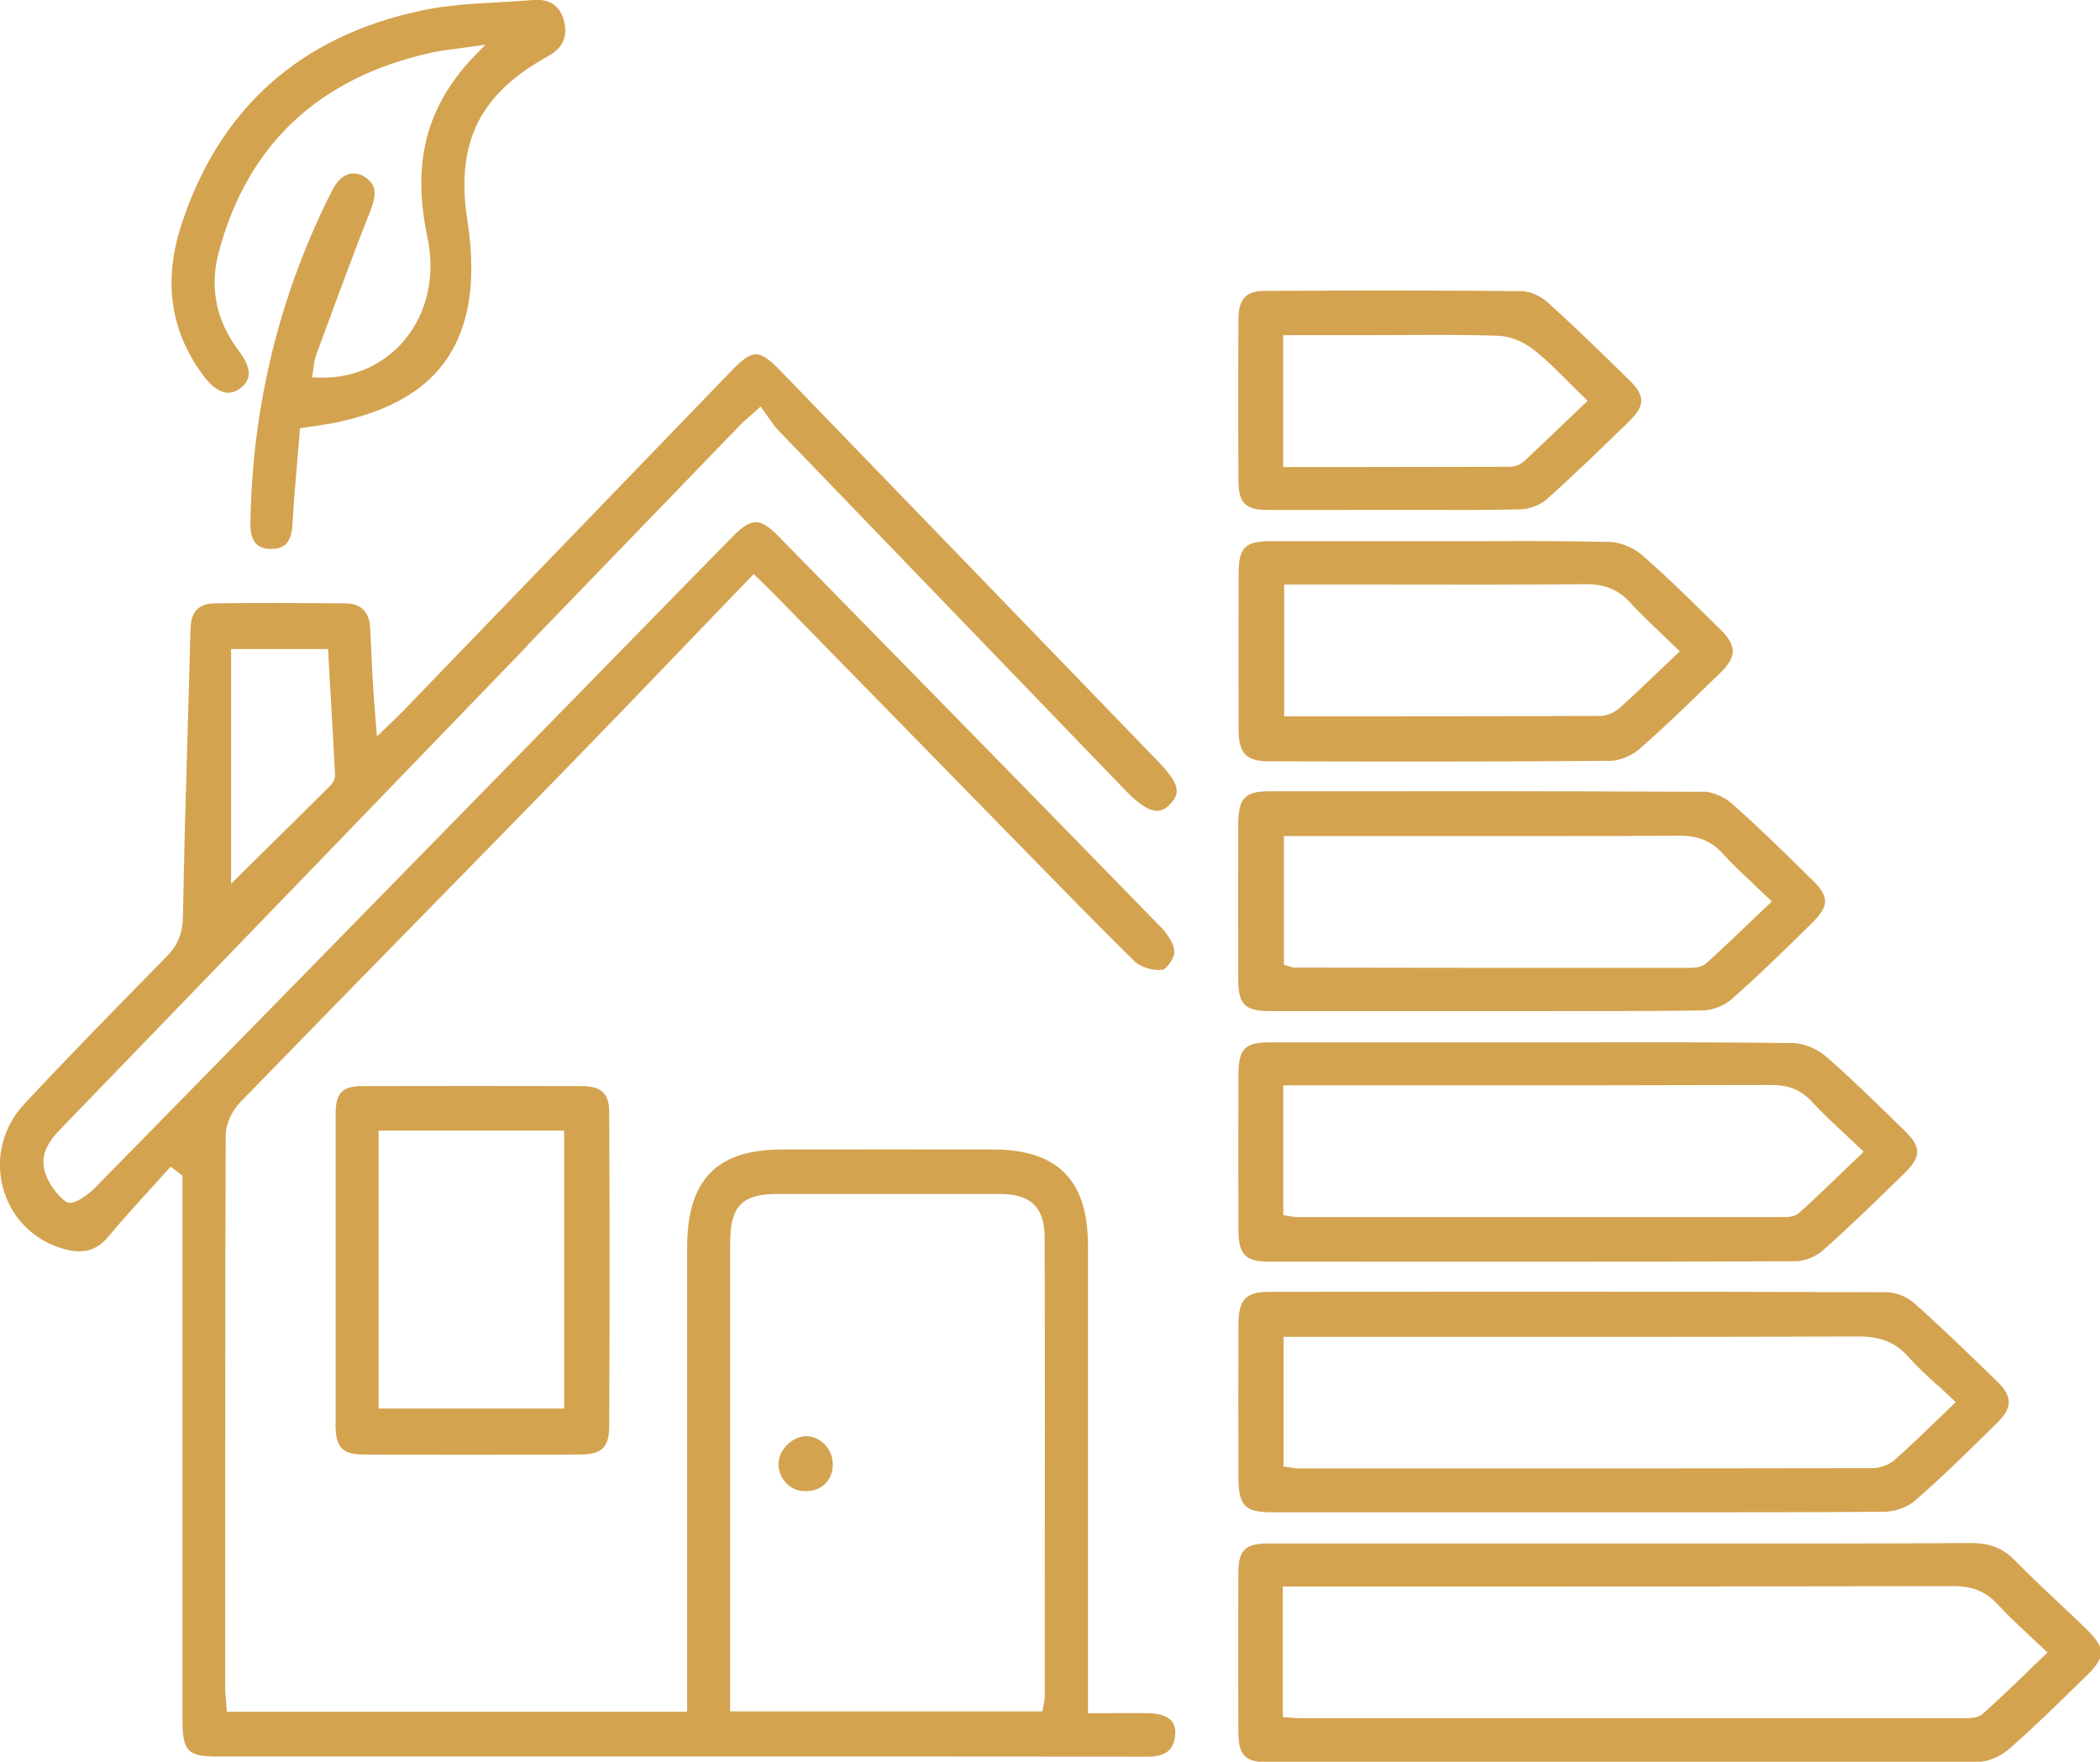
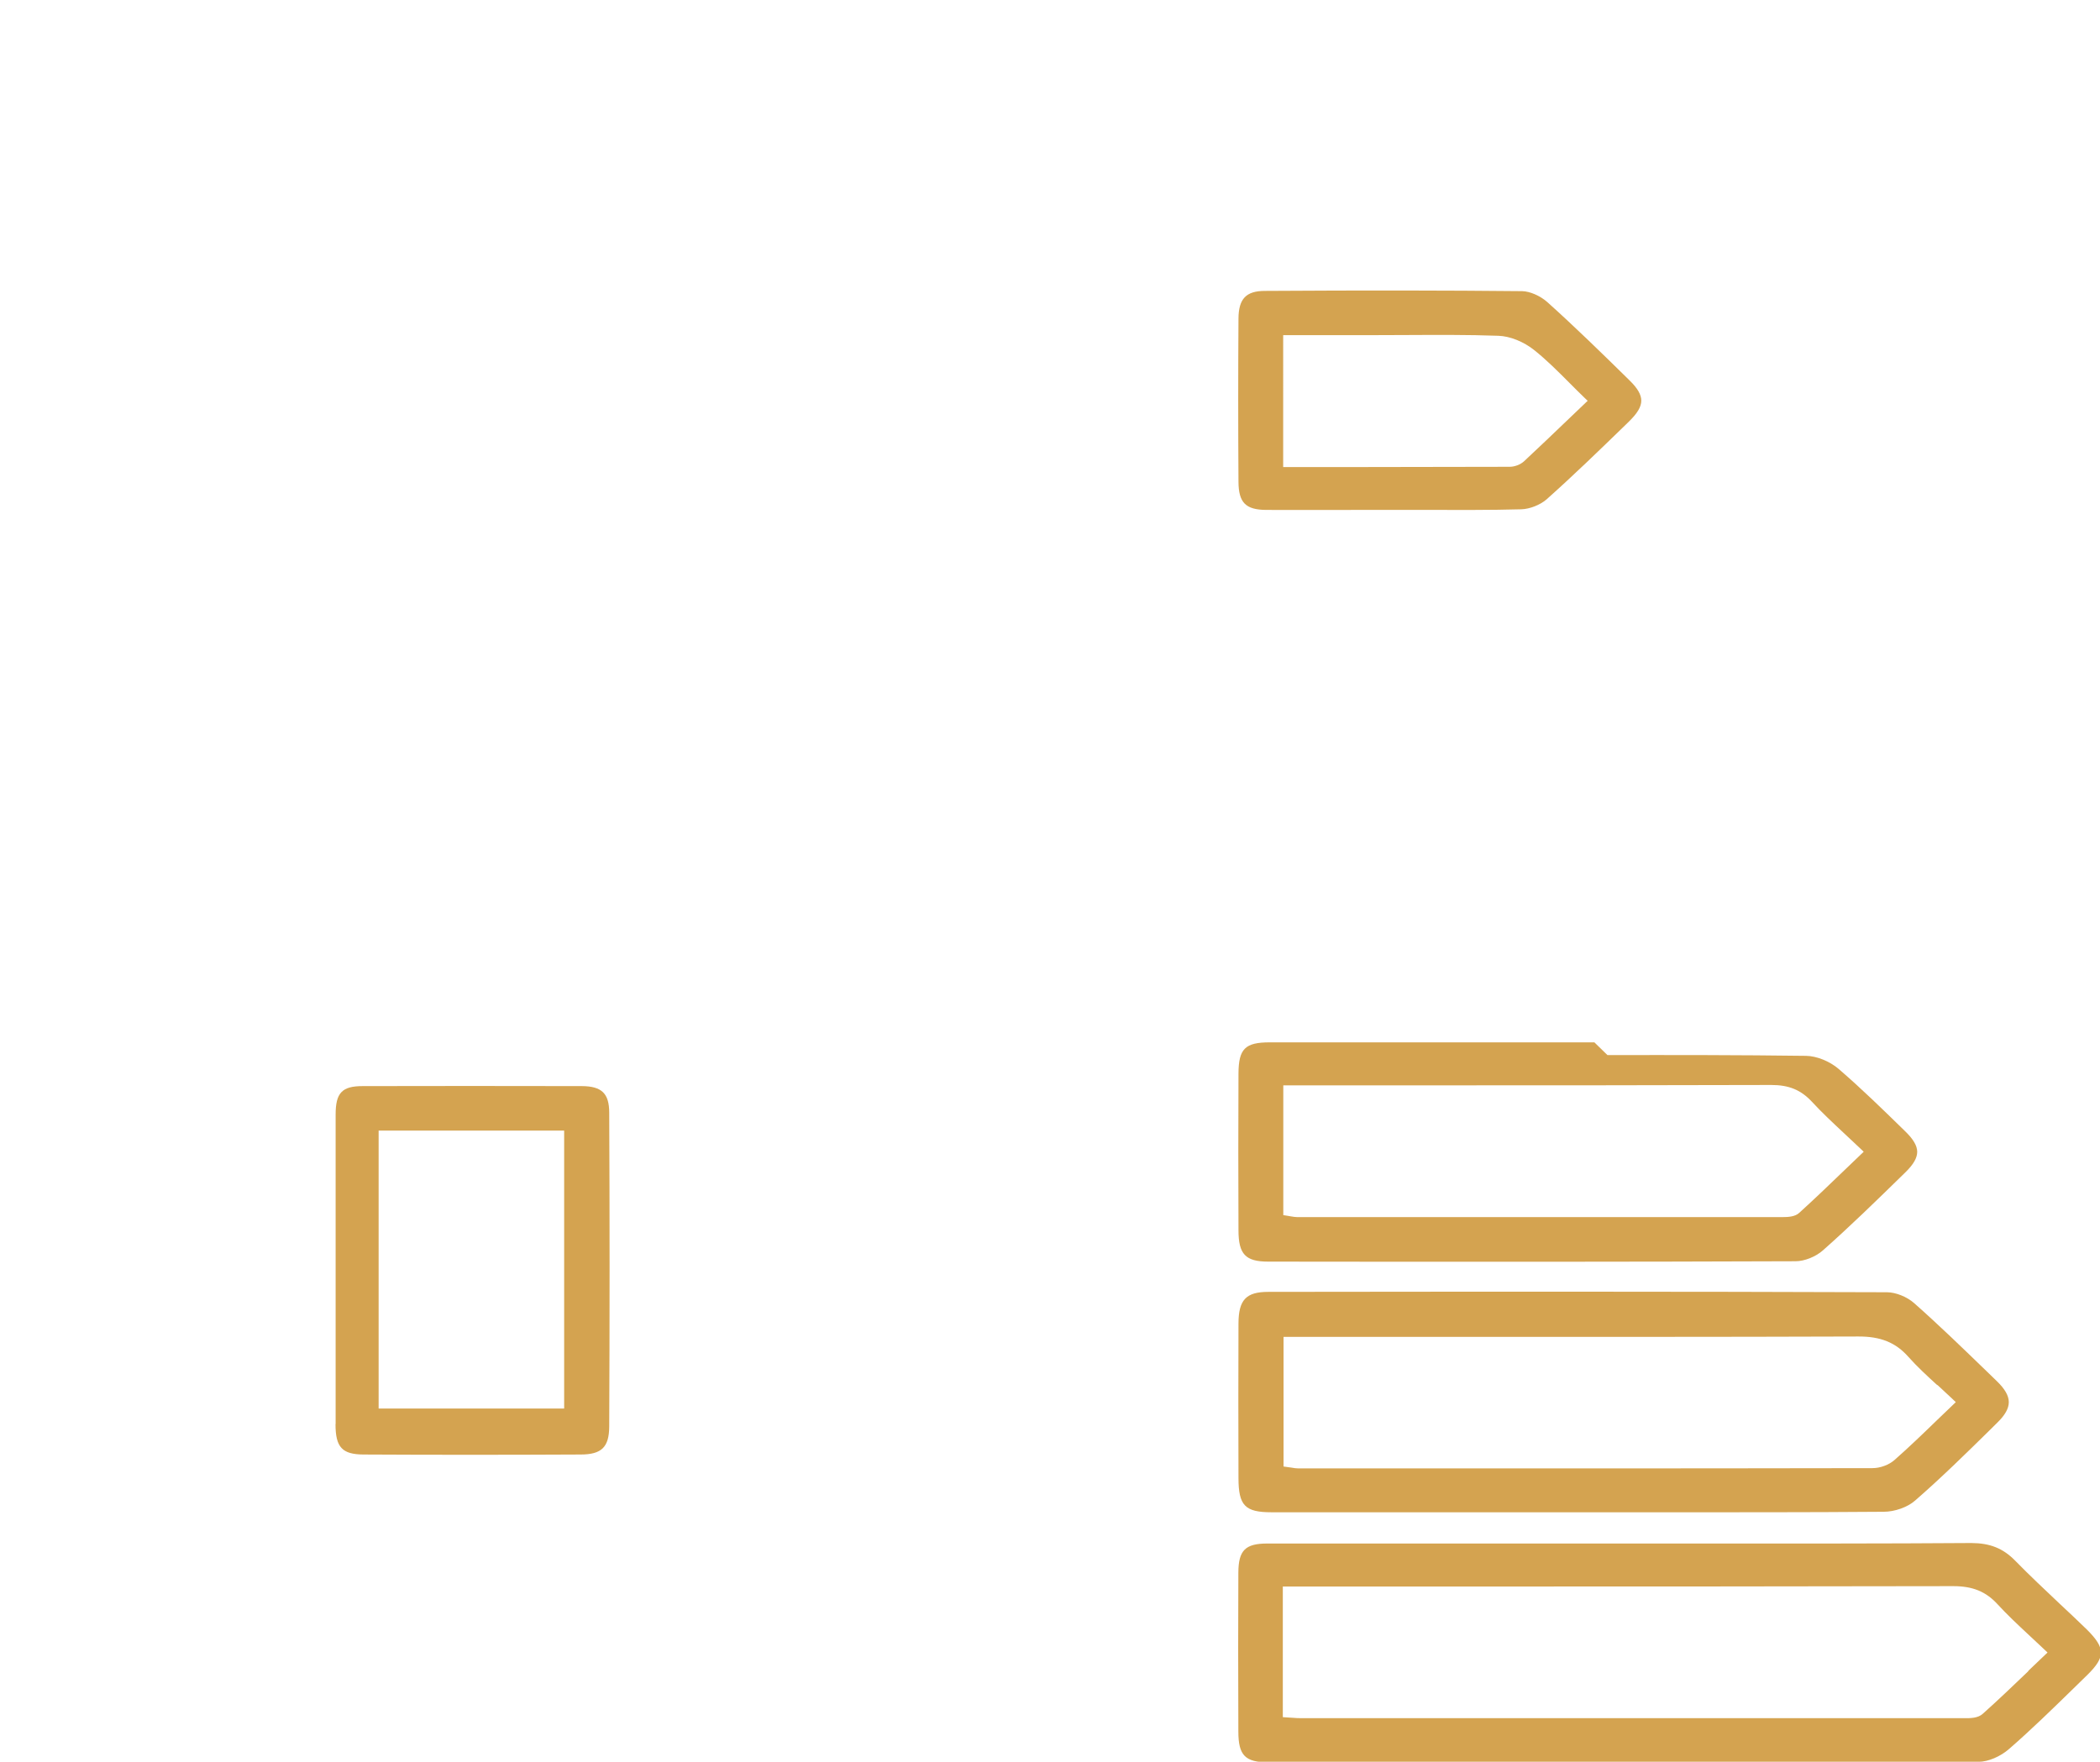
<svg xmlns="http://www.w3.org/2000/svg" width="174" height="146" data-name="Слой 2" version="1.1" viewBox="0 0 174 146">
  <defs>
    <style>.cls-1 { fill: #d4a350; }</style>
  </defs>
  <g transform="matrix(1.012 0 0 1.036 6.4603e-5 0)" data-name="Слой 1">
-     <path class="cls-1" d="m43.17 51.63 17.38-17.58c0.24-0.24 0.49-0.46 0.82-0.74 0.17-0.15 0.37-0.32 0.6-0.52l0.3-0.27 0.24 0.32c0.15 0.2 0.29 0.39 0.42 0.58 0.26 0.36 0.5 0.71 0.78 0.99 7.92 8.03 15.84 16.06 23.76 24.08l4.76 4.82c1.03 1.04 1.85 1.55 2.5 1.55 0.37 0 0.72-0.17 1.06-0.52 0.83-0.86 0.89-1.56-0.98-3.44-10.29-10.41-20.59-20.81-30.89-31.22-0.95-0.96-1.52-1.34-2.03-1.34s-1.07 0.38-2.02 1.34l-26.95 27.28c-0.26 0.27-0.54 0.52-0.89 0.85l-1.17 1.1-0.16-1.99c-0.06-0.78-0.12-1.46-0.16-2.15-0.06-0.96-0.11-1.91-0.15-2.87l-0.08-1.65c-0.07-1.33-0.75-1.98-2.09-1.99-3.2-0.02-6.93-0.04-10.62 0-1.33 0.02-1.97 0.67-2 2.03-0.07 2.65-0.15 5.31-0.23 7.96-0.15 4.93-0.3 10.02-0.39 15.03-0.02 1.38-0.42 2.33-1.37 3.27-4.19 4.17-7.96 7.92-11.63 11.77-1.73 1.81-2.38 4.29-1.75 6.65 0.63 2.35 2.42 4.17 4.8 4.88 1.71 0.51 2.86 0.23 3.84-0.93 1.1-1.28 2.26-2.54 3.39-3.75 0.49-0.53 0.99-1.06 1.48-1.6l0.23-0.25 0.97 0.73v43.54c0 2.49 0.43 2.92 2.86 2.92h42.86 8.32 8.32c5.55 0 11.1 0 16.65 0.01 1.49 0 2.17-0.53 2.27-1.76 0.04-0.46-0.07-0.83-0.31-1.11-0.35-0.38-1-0.59-1.87-0.61-1.02-0.01-2.04-0.01-3.11 0h-1.85v-37.37c0-5.26-2.47-7.71-7.77-7.72-5.75-0.01-11.5 0-17.25 0-5.39 0-7.8 2.42-7.8 7.84v24.02 13.12h-37.69l-0.07-0.88c-0.03-0.35-0.06-0.66-0.06-0.98v-5.29c0-12.78-0.01-25.99 0.04-38.98 0-0.85 0.49-1.93 1.19-2.63 5.2-5.23 10.42-10.44 15.64-15.65 3.62-3.61 7.24-7.22 10.85-10.84 3.48-3.49 6.94-7 10.43-10.56 1.61-1.64 3.23-3.28 4.86-4.94l0.26-0.26 0.92 0.88c0.35 0.33 0.62 0.59 0.88 0.85l19.85 19.83c3.11 3.11 6.32 6.33 9.54 9.43 0.48 0.46 1.53 0.76 2.29 0.66 0.31-0.04 0.96-0.93 0.96-1.4 0-0.62-0.53-1.43-1.04-1.94-10.2-10.23-20.6-20.6-30.67-30.63l-0.65-0.65c-1.57-1.57-2.26-1.57-3.85 0.02-2.59 2.57-5.17 5.15-7.75 7.73l-8.88 8.87c-11.89 11.87-23.77 23.74-35.68 35.59-0.02 0.02-1.59 1.44-2.25 0.96-0.73-0.54-1.38-1.42-1.68-2.3-0.52-1.54 0.42-2.66 1.34-3.59 12.71-12.85 25.42-25.7 38.12-38.56zm-24.25 0.29h7.94l0.12 2.11c0.16 2.67 0.31 5.31 0.45 7.95 0.02 0.34-0.21 0.69-0.4 0.88-2.05 1.99-4.11 3.98-6.11 5.9l-2 1.93v-18.78zm40.87 47.38c0-2.8 1-3.79 3.8-3.79h18.29c2.52 0 3.64 1.07 3.65 3.46 0.03 10.04 0.02 20.09 0.01 30.13v6.63c0 0.17-0.04 0.34-0.08 0.55-0.02 0.09-0.04 0.19-0.06 0.3l-0.05 0.32h-25.57v-15.55-22.05z" />
    <path class="cls-1" d="m170.85 130.34c-0.72-0.69-1.46-1.36-2.19-2.03-1.21-1.12-2.47-2.27-3.66-3.46-1.01-1.01-2.08-1.41-3.59-1.42-7.14 0.05-14.4 0.04-21.42 0.04h-14.73-7.59-13.91c-1.81 0-2.36 0.55-2.37 2.33-0.02 3.82-0.02 7.98 0 12.71 0 1.91 0.56 2.46 2.45 2.46 19.68 0.01 38.93 0.03 58.16-0.04 0.78 0 1.79-0.42 2.51-1.04 1.81-1.54 3.57-3.22 5.27-4.84l1.11-1.06c0.79-0.75 1.13-1.3 1.13-1.8 0-0.51-0.37-1.08-1.18-1.86zm-4.77 3.33c-1.27 1.19-2.48 2.32-3.74 3.42-0.39 0.35-1.01 0.36-1.55 0.35h-32.06-22.26c-0.19 0-0.38-0.01-0.63-0.03l-0.81-0.05v-10.45h13.22c13.88 0 27.76 0 41.64-0.03h0.03c1.59 0 2.67 0.43 3.62 1.44 0.78 0.83 1.63 1.61 2.53 2.43 0.41 0.38 0.84 0.76 1.28 1.17l0.29 0.27-1.58 1.47z" />
    <path class="cls-1" d="m154.49 103.37c-16.91-0.06-33.61-0.05-50.65-0.03-1.82 0-2.43 0.64-2.44 2.52-0.02 4.12-0.01 8.24 0 12.36 0 2.21 0.53 2.75 2.7 2.75h18.8 12.13c6.29 0 12.8 0.01 19.2-0.04 0.9 0 1.96-0.37 2.56-0.89 2.11-1.79 4.15-3.75 6.12-5.64l0.63-0.61c0.63-0.6 0.93-1.13 0.93-1.63 0-0.51-0.32-1.06-0.98-1.68l-0.76-0.72c-1.95-1.84-3.96-3.75-6.01-5.52-0.59-0.51-1.51-0.87-2.23-0.87zm4.14 7.42c0.39 0.35 0.8 0.72 1.21 1.1l0.29 0.27-1.6 1.5c-1.16 1.1-2.26 2.13-3.42 3.13-0.45 0.39-1.17 0.65-1.8 0.65-8.82 0.02-17.64 0.02-26.47 0.02h-19.24-1.31c-0.16 0-0.33-0.02-0.54-0.06l-0.66-0.09v-10.37h12.43c11.34 0 23.08 0.01 34.62-0.03 1.83-0.01 3.07 0.48 4.11 1.63 0.71 0.78 1.5 1.49 2.35 2.25z" />
-     <path class="cls-1" d="m130.54 83.38h-5.16-6.12-6.12-9.17c-2.03 0-2.56 0.51-2.57 2.5-0.02 4.18-0.02 8.36 0 12.54 0 1.91 0.58 2.5 2.43 2.5 16.06 0.02 29.55 0.02 43.18-0.03 0.73 0 1.65-0.36 2.24-0.87 2.23-1.93 4.29-3.89 6.76-6.25 0.66-0.63 0.96-1.15 0.96-1.63 0-0.49-0.32-1.02-1-1.66l-1.07-1.02c-1.75-1.67-3.56-3.4-5.44-4.98-0.73-0.61-1.8-1.03-2.66-1.04-5.42-0.07-10.93-0.07-16.26-0.06zm20.44 7.27c0.43 0.39 0.87 0.79 1.32 1.21l0.29 0.27-1.57 1.47c-1.26 1.19-2.46 2.31-3.71 3.42-0.33 0.3-0.87 0.34-1.39 0.34h-18.14-21.56c-0.17 0-0.33-0.03-0.53-0.06-0.09-0.02-0.19-0.03-0.3-0.05l-0.32-0.05v-10.38h10.75c9.74 0 19.47 0 29.2-0.03 1.46 0 2.43 0.4 3.33 1.34 0.81 0.86 1.69 1.66 2.63 2.52z" />
-     <path class="cls-1" d="m19.69 31.05c0.63-0.49 1.19-1.27-0.12-2.96-1.87-2.41-2.43-5.06-1.67-7.87 2.33-8.64 8.21-14.03 17.47-16.02 0.6-0.13 1.2-0.2 1.96-0.3 0.39-0.05 0.82-0.1 1.31-0.17l1.11-0.16-0.79 0.79c-4.05 4.07-5.27 8.59-3.96 14.65 0.66 3.02-0.02 6-1.86 8.17-1.75 2.06-4.37 3.16-7.17 3.02l-0.43-0.02 0.08-0.42c0.03-0.14 0.04-0.28 0.06-0.42 0.04-0.32 0.09-0.65 0.21-0.97l0.62-1.63c1.22-3.24 2.49-6.6 3.81-9.87 0.58-1.43 0.45-2.15-0.48-2.73-0.29-0.18-0.59-0.27-0.89-0.27-0.13 0-0.25 0.02-0.37 0.05-0.52 0.14-1 0.58-1.35 1.25-4.33 8.31-6.59 17.3-6.73 26.72-0.01 0.74 0.15 1.28 0.46 1.6 0.28 0.28 0.68 0.42 1.24 0.42h0.02c1.15 0 1.65-0.59 1.73-2.03 0.1-1.71 0.24-3.38 0.4-5.14 0.06-0.73 0.13-1.46 0.19-2.19l0.02-0.29 0.29-0.05c0.39-0.06 0.73-0.11 1.06-0.15 0.61-0.09 1.14-0.16 1.65-0.27 6.22-1.3 9.62-4.16 10.69-8.99 0.44-1.99 0.45-4.44 0.03-7.08-0.97-6 0.79-9.84 5.87-12.82 0.25-0.15 0.51-0.29 0.77-0.43 1.15-0.62 1.58-1.56 1.26-2.79-0.39-1.52-1.57-1.75-2.49-1.68-0.9 0.07-1.8 0.12-2.7 0.17-2.13 0.11-4.33 0.23-6.41 0.66-10.01 2.05-16.66 7.86-19.76 17.25-1.49 4.52-0.83 8.61 1.97 12.14 0.56 0.71 1.69 1.76 2.9 0.83z" />
-     <path class="cls-1" d="m139.38 63.34c-11.58-0.06-22.93-0.05-35.51-0.04-1.95 0-2.48 0.57-2.49 2.63-0.01 4.12-0.01 8.24 0 12.36 0 2.08 0.53 2.59 2.66 2.59h12.56 5.02 4.47c4.36 0 8.86 0.01 13.29-0.05 0.81-0.01 1.79-0.38 2.38-0.89 2.06-1.76 4.06-3.67 6-5.53l0.63-0.61c0.71-0.68 1.04-1.22 1.04-1.7s-0.33-1.03-1.05-1.71l-0.92-0.88c-1.84-1.76-3.74-3.58-5.7-5.26-0.64-0.55-1.61-0.93-2.38-0.93zm4.15 7.35c0.41 0.37 0.82 0.75 1.25 1.15l0.29 0.27-1.56 1.45c-1.24 1.16-2.52 2.35-3.8 3.49-0.28 0.25-0.73 0.37-1.38 0.37h-7.41c-8.32 0-16.63 0-24.95-0.02-0.13 0-0.24-0.04-0.36-0.08-0.06-0.02-0.13-0.05-0.22-0.07l-0.27-0.08v-10.29h13.79c6.07 0 12.35 0.01 18.53-0.03 1.6-0.02 2.69 0.43 3.64 1.46 0.74 0.81 1.57 1.56 2.45 2.36z" />
-     <path class="cls-1" d="m131.69 43.35c-3.37-0.08-6.8-0.07-10.11-0.06h-3.63-4.14-4.14-5.65c-2.09 0-2.61 0.52-2.61 2.65-0.01 4.12-0.01 8.25 0 12.37 0 1.98 0.6 2.59 2.55 2.59 8.57 0.02 18.28 0.04 27.86-0.04 0.77 0 1.75-0.39 2.39-0.93 2-1.7 3.94-3.55 5.82-5.33l0.83-0.79c0.68-0.64 1.01-1.2 1.01-1.72 0-0.51-0.32-1.07-0.99-1.71l-1.04-1c-1.75-1.69-3.57-3.43-5.45-5.02-0.7-0.59-1.78-1-2.69-1.02zm4.29 7.3c0.41 0.38 0.83 0.77 1.26 1.18l0.29 0.27-1.58 1.47c-1.13 1.06-2.2 2.06-3.31 3.03-0.35 0.31-0.98 0.67-1.6 0.67-5.59 0.02-11.17 0.03-16.8 0.03h-9.1v-10.54h7.98c5.47 0.01 11.13 0.02 16.7-0.03 1.57 0 2.68 0.43 3.65 1.47 0.78 0.83 1.62 1.62 2.52 2.44z" />
+     <path class="cls-1" d="m130.54 83.38h-5.16-6.12-6.12-9.17c-2.03 0-2.56 0.51-2.57 2.5-0.02 4.18-0.02 8.36 0 12.54 0 1.91 0.58 2.5 2.43 2.5 16.06 0.02 29.55 0.02 43.18-0.03 0.73 0 1.65-0.36 2.24-0.87 2.23-1.93 4.29-3.89 6.76-6.25 0.66-0.63 0.96-1.15 0.96-1.63 0-0.49-0.32-1.02-1-1.66c-1.75-1.67-3.56-3.4-5.44-4.98-0.73-0.61-1.8-1.03-2.66-1.04-5.42-0.07-10.93-0.07-16.26-0.06zm20.44 7.27c0.43 0.39 0.87 0.79 1.32 1.21l0.29 0.27-1.57 1.47c-1.26 1.19-2.46 2.31-3.71 3.42-0.33 0.3-0.87 0.34-1.39 0.34h-18.14-21.56c-0.17 0-0.33-0.03-0.53-0.06-0.09-0.02-0.19-0.03-0.3-0.05l-0.32-0.05v-10.38h10.75c9.74 0 19.47 0 29.2-0.03 1.46 0 2.43 0.4 3.33 1.34 0.81 0.86 1.69 1.66 2.63 2.52z" />
    <path class="cls-1" d="m27.47 113.92c0 1.85 0.54 2.42 2.29 2.43 5.67 0.03 11.65 0.03 17.77 0 1.73 0 2.34-0.59 2.35-2.24 0.04-8.62 0.04-17.06 0-25.1 0-1.55-0.62-2.12-2.24-2.13-3.07 0-6.14-0.01-9.21-0.01s-5.82 0-8.74 0.01c-1.69 0-2.21 0.54-2.21 2.28v8.78 3.59 3.61 8.77zm3.53-23.48h15.19v22.23h-15.19z" />
    <path class="cls-1" d="m103.68 40.79c2.45 0.01 4.9 0 7.35 0h3.09 2.78c2.51 0 5.1 0.02 7.65-0.05 0.7-0.02 1.55-0.35 2.07-0.79 2.23-1.94 4.41-4.01 6.52-6.01l0.24-0.23c0.68-0.65 1-1.17 1-1.66 0-0.48-0.3-0.99-0.96-1.62-2.26-2.17-4.47-4.28-6.74-6.27-0.58-0.5-1.42-0.86-2.06-0.87-6.17-0.06-12.86-0.07-21.05-0.02-1.55 0-2.16 0.63-2.17 2.22-0.03 4.22-0.03 8.61 0 13.05 0.01 1.67 0.59 2.24 2.28 2.25zm1.38-13.98h7.19c0.95 0 1.9 0 2.84-0.01 2.49-0.01 5.06-0.03 7.59 0.06 0.95 0.03 2.07 0.47 2.94 1.15 1 0.78 1.9 1.66 2.85 2.59 0.4 0.39 0.8 0.79 1.23 1.19l0.29 0.27-1.5 1.4c-1.26 1.18-2.48 2.32-3.71 3.44-0.29 0.26-0.76 0.44-1.18 0.44-3.91 0.01-7.83 0.02-11.78 0.02h-6.76z" />
-     <path class="cls-1" d="m65.63 119.26c0.69 0.08 1.32-0.07 1.79-0.44 0.43-0.34 0.69-0.83 0.75-1.42 0.07-0.62-0.11-1.22-0.49-1.69-0.37-0.46-0.91-0.75-1.5-0.82h-0.18c-1.03 0-2.09 0.91-2.24 1.98-0.08 0.54 0.08 1.11 0.43 1.56 0.36 0.47 0.88 0.77 1.44 0.84z" />
  </g>
</svg>